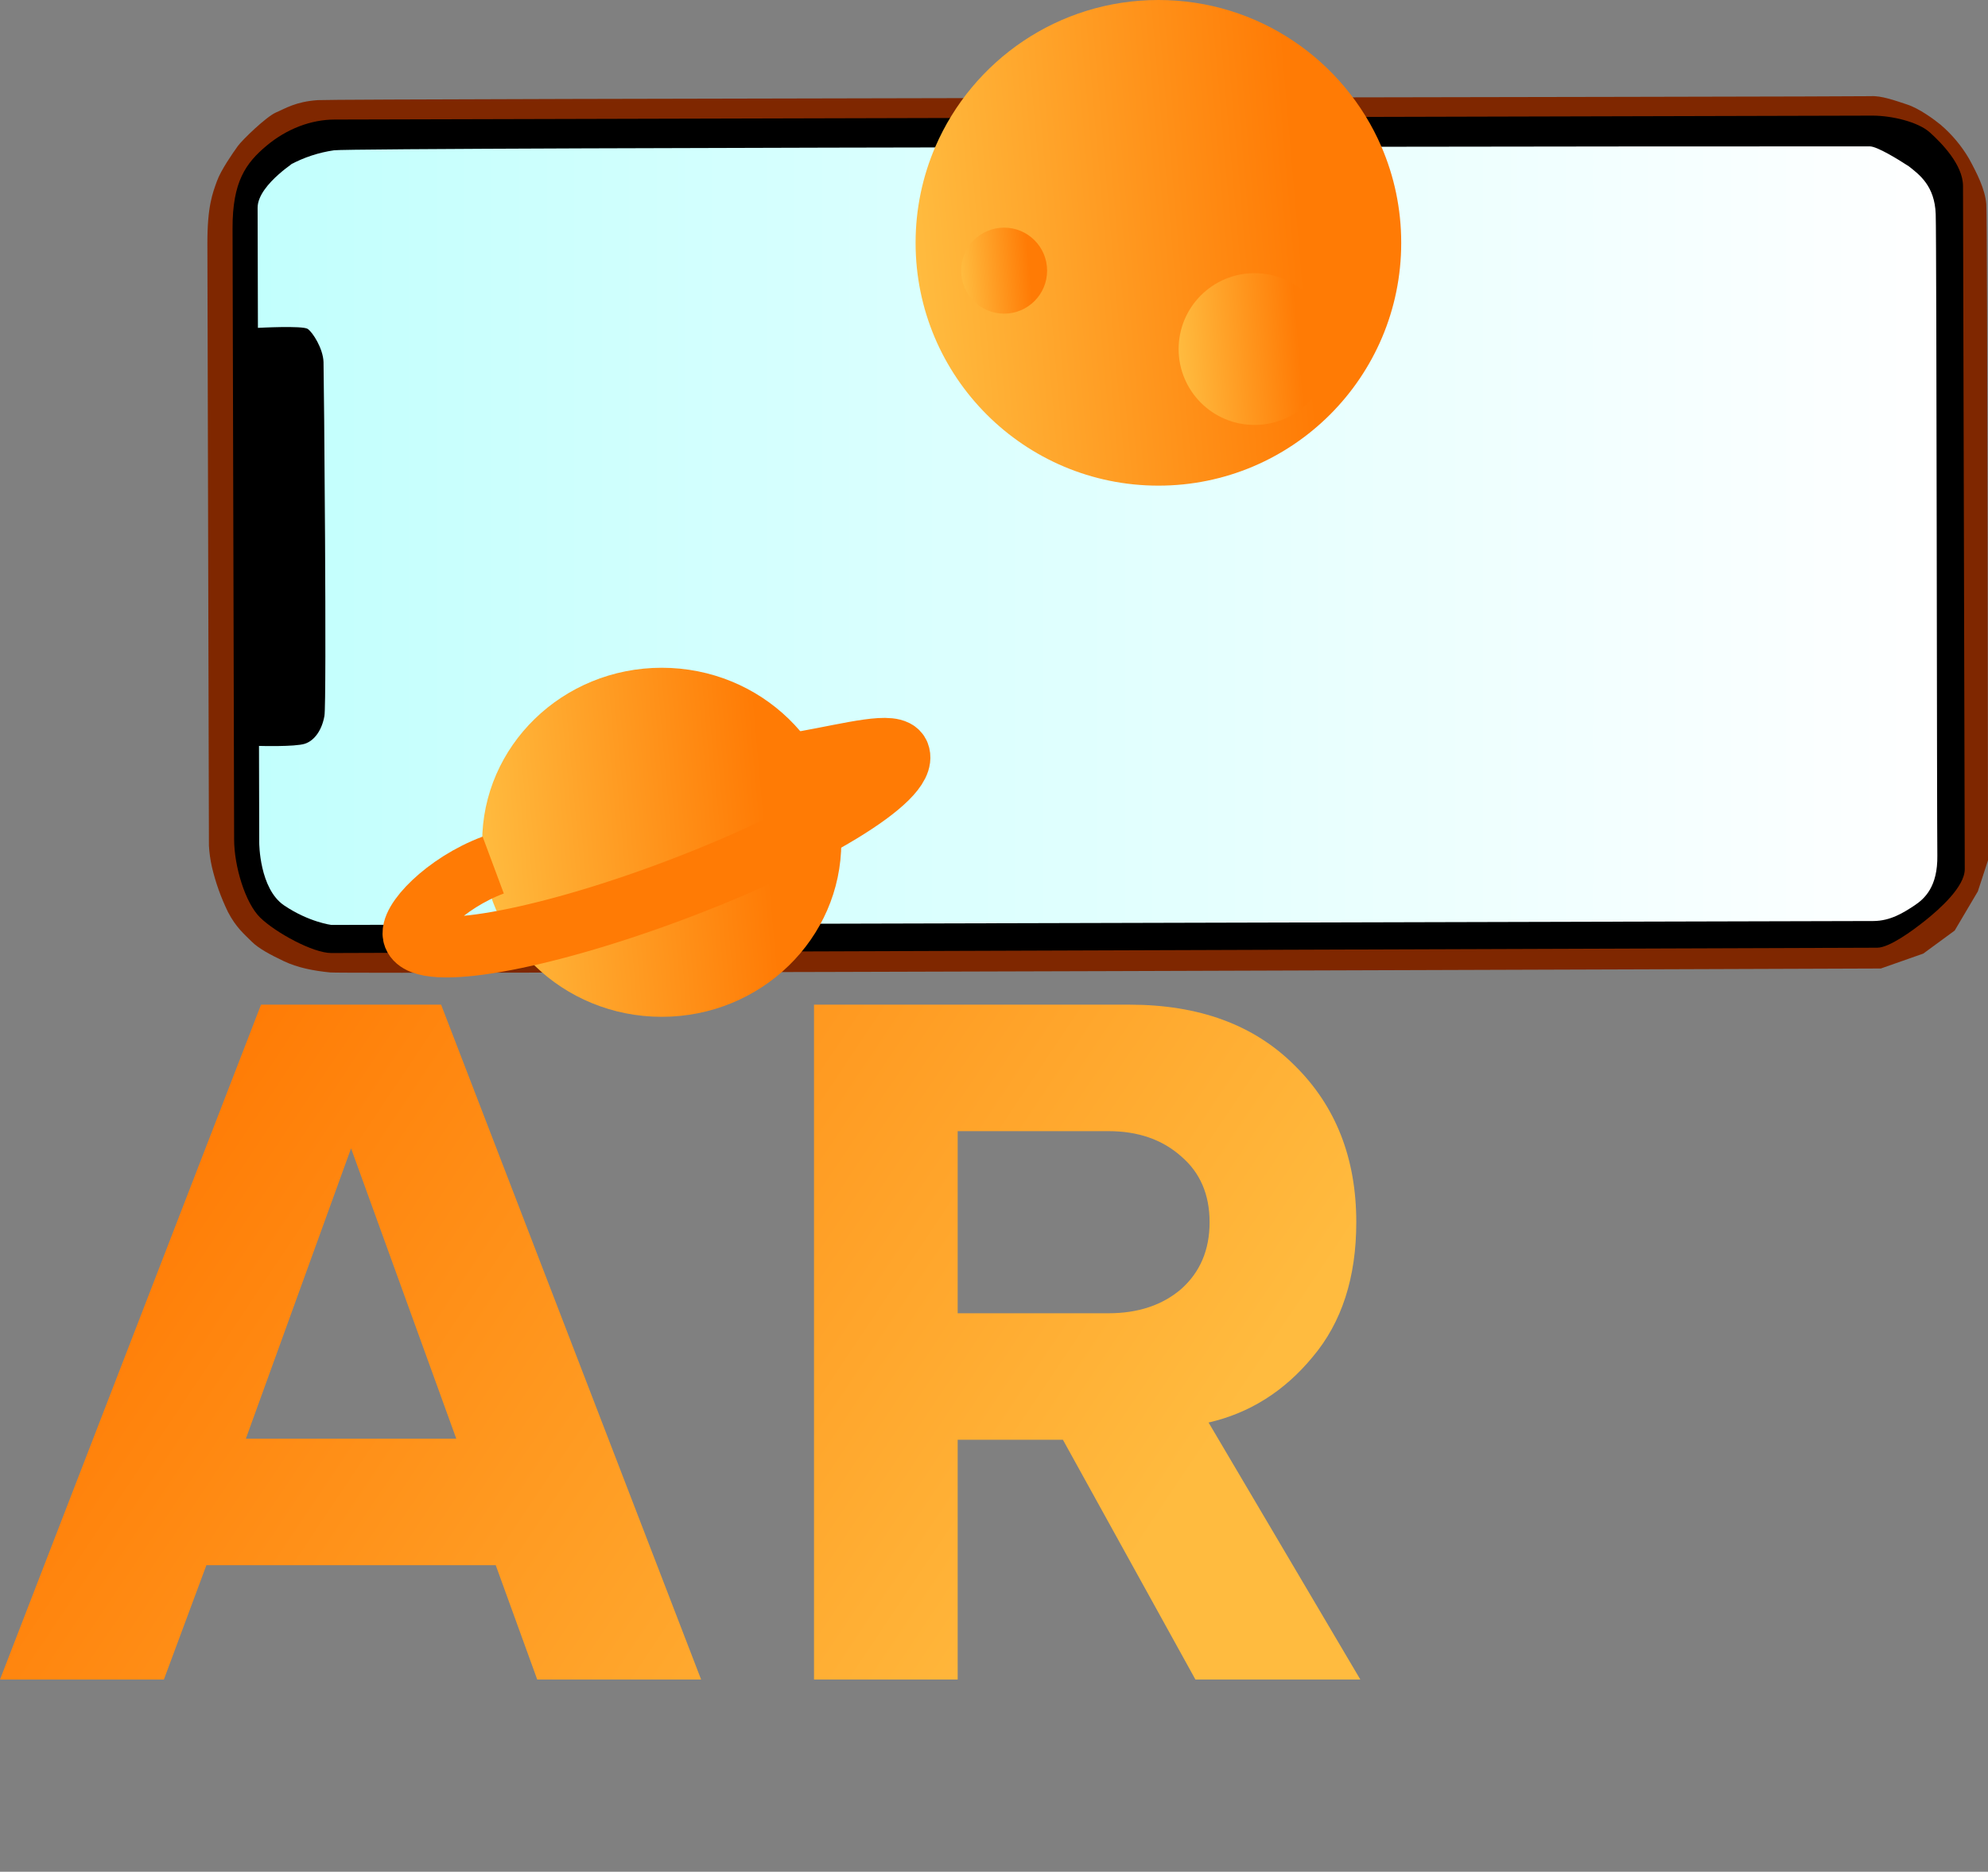
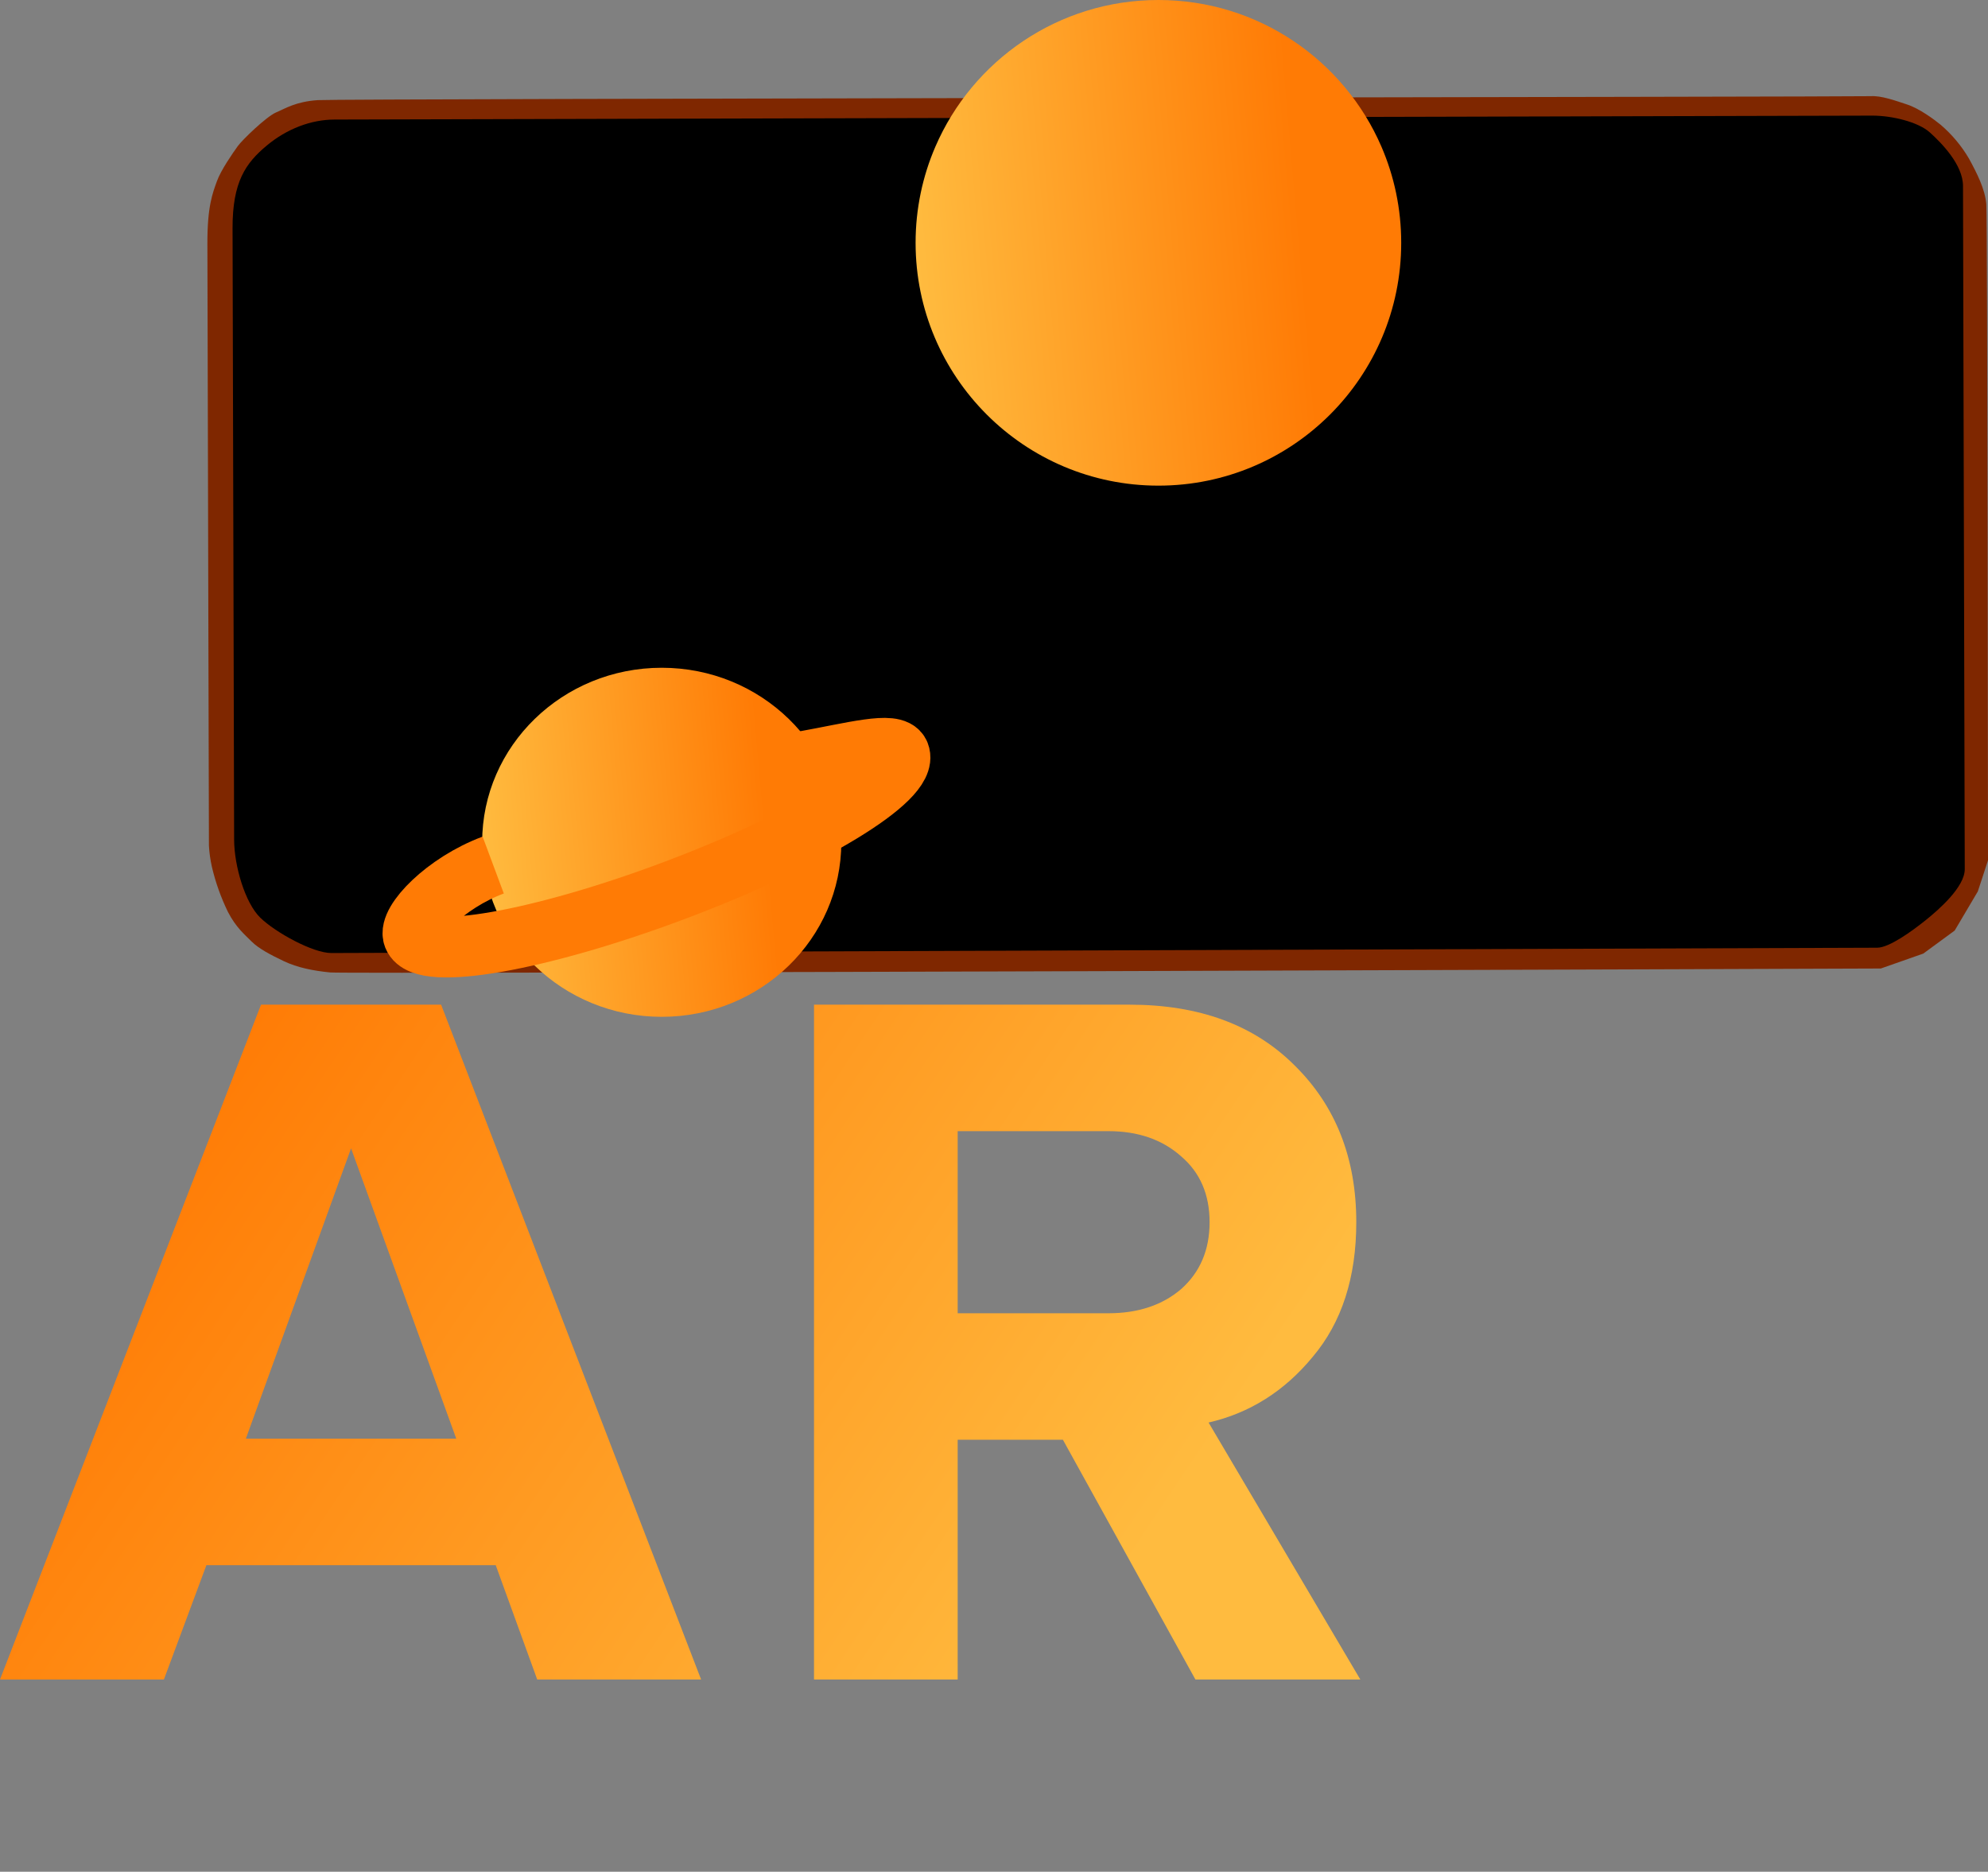
<svg xmlns="http://www.w3.org/2000/svg" width="393" height="370" viewBox="0 0 393 370" fill="none">
  <rect x="0" y="0" width="393" height="370" fill="#808080" stroke="none" />
  <path d="M138.6 332H106.2L98 309.4H40.8L32.4 332H-7.07805e-08L51.6 198.6H87.2L138.6 332ZM90.2 284.4L69.4 227L48.6 284.4H90.2ZM268.919 332H236.319L210.119 284.6H189.319V332H160.919V198.6H223.319C237.052 198.6 247.919 202.6 255.919 210.6C264.052 218.6 268.119 228.933 268.119 241.6C268.119 252.533 265.252 261.4 259.519 268.2C253.919 275 247.052 279.333 238.919 281.2L268.919 332ZM219.119 259.6C224.985 259.6 229.785 258 233.519 254.8C237.252 251.467 239.119 247.067 239.119 241.6C239.119 236.133 237.252 231.8 233.519 228.6C229.785 225.267 224.985 223.6 219.119 223.6H189.319V259.6H219.119Z" fill="url(#paint0_linear)" />
  <path d="M41.302 167.163L41 48.145C40.98 40.682 42.067 38.114 42.867 35.859C43.668 33.604 46.086 30.166 46.992 28.902C47.897 27.638 52.673 23.036 54.572 22.226C56.471 21.415 58.479 20.095 62.796 19.794C67.114 19.493 367.752 19.145 369.824 19.012C371.896 18.88 374.6 19.863 377.022 20.661C379.445 21.459 382.382 23.63 383.649 24.673C385.877 26.579 387.77 28.842 389.25 31.37C390.811 34.238 392.429 37.388 392.666 40.373C392.903 43.358 393 170.067 393 170.067L390.988 176.214L386.413 183.95L380.209 188.499L371.816 191.448C371.816 191.448 68.703 192.564 65.303 192.231C61.903 191.898 58.801 191.272 56.149 190.016C53.498 188.76 51.128 187.504 49.752 186.128C48.376 184.752 46.637 183.32 45.072 180.286C43.678 177.434 42.609 174.434 41.886 171.343C41.577 169.968 41.381 168.57 41.302 167.163Z" fill="#7F2700" />
  <path d="M46.283 165.975L45.973 45.12C45.949 35.892 48.617 32.228 52.664 28.83C56.712 25.432 61.541 23.642 66.115 23.634L370.154 22.856C373.98 22.856 379.179 24.08 381.512 26.186C383.846 28.292 388.047 32.569 388.059 36.758L388.405 171.817C388.405 175.319 383.331 179.777 380.647 181.924C377.964 184.07 373.473 187.332 371.107 187.34C368.741 187.348 69.157 188.383 65.504 188.391C61.85 188.399 54.443 184.315 51.445 181.398C48.448 178.481 46.295 171.167 46.283 165.975Z" fill="black" />
-   <path d="M51.248 166.613L51.2 147.447C51.2 147.447 58.305 147.659 60.261 147.021C62.216 146.383 63.649 144.261 64.132 141.532C64.614 138.804 64.047 74.188 63.955 71.548C63.862 68.908 61.838 65.702 60.828 65.016C59.818 64.33 50.987 64.811 50.987 64.811L50.926 41.059C50.926 36.244 59.915 31.085 57.364 32.569C60.066 31.112 63.006 30.143 66.047 29.708C70.754 29.111 368.218 28.882 369.679 28.934C371.14 28.986 375.155 31.446 377.344 32.874C379.468 34.539 382.474 36.766 382.663 42.331C382.852 47.896 382.892 162.958 382.985 169.116C383.077 175.275 380.482 177.663 378.422 179.015C376.362 180.367 373.755 182.056 370.331 182.064L65.516 182.838C65.516 182.838 61.114 182.305 56.185 178.991C51.256 175.676 51.248 166.613 51.248 166.613Z" fill="url(#paint1_linear)" />
  <path d="M277 48C277 74.51 255.51 96 229 96C202.49 96 181 74.51 181 48C181 41.251 182.393 34.827 184.907 29C192.268 11.941 209.24 0 229 0C248.76 0 265.732 11.941 273.093 29C275.607 34.827 277 41.251 277 48Z" fill="url(#paint2_linear)" />
  <ellipse cx="130.816" cy="166.5" rx="35.5" ry="34.5" fill="url(#paint3_linear)" />
-   <circle cx="198.5" cy="53.5" r="8.5" fill="url(#paint4_linear)" />
-   <circle cx="248" cy="69" r="15" fill="url(#paint5_linear)" />
  <path d="M97.5 171C88 174.54 80.629 182.294 81.731 185.103C83.676 190.06 106.757 186.003 133.285 176.04C159.812 166.078 179.739 153.983 177.794 149.025C176.809 146.515 168.529 148.79 159 150.5" stroke="#FF7B05" stroke-width="12" />
  <defs>
    <linearGradient id="paint0_linear" x1="266" y1="246.5" x2="93.323" y2="130.834" gradientUnits="userSpaceOnUse">
      <stop stop-color="#FFBB3F" />
      <stop offset="1" stop-color="#FF7B05" />
    </linearGradient>
    <linearGradient id="paint1_linear" x1="50.926" y1="105.883" x2="382.987" y2="105.883" gradientUnits="userSpaceOnUse">
      <stop stop-color="#C2FFFD" />
      <stop offset="1" stop-color="white" />
    </linearGradient>
    <linearGradient id="paint2_linear" x1="185.097" y1="95.932" x2="260.906" y2="89.386" gradientUnits="userSpaceOnUse">
      <stop stop-color="#FFBB3F" />
      <stop offset="1" stop-color="#FF7B05" />
    </linearGradient>
    <linearGradient id="paint3_linear" x1="98.346" y1="200.951" x2="154.389" y2="195.971" gradientUnits="userSpaceOnUse">
      <stop stop-color="#FFBB3F" />
      <stop offset="1" stop-color="#FF7B05" />
    </linearGradient>
    <linearGradient id="paint4_linear" x1="190.725" y1="61.988" x2="204.15" y2="60.829" gradientUnits="userSpaceOnUse">
      <stop stop-color="#FFBB3F" />
      <stop offset="1" stop-color="#FF7B05" />
    </linearGradient>
    <linearGradient id="paint5_linear" x1="234.28" y1="83.979" x2="257.971" y2="81.933" gradientUnits="userSpaceOnUse">
      <stop stop-color="#FFBB3F" />
      <stop offset="1" stop-color="#FF7B05" />
    </linearGradient>
  </defs>
</svg>